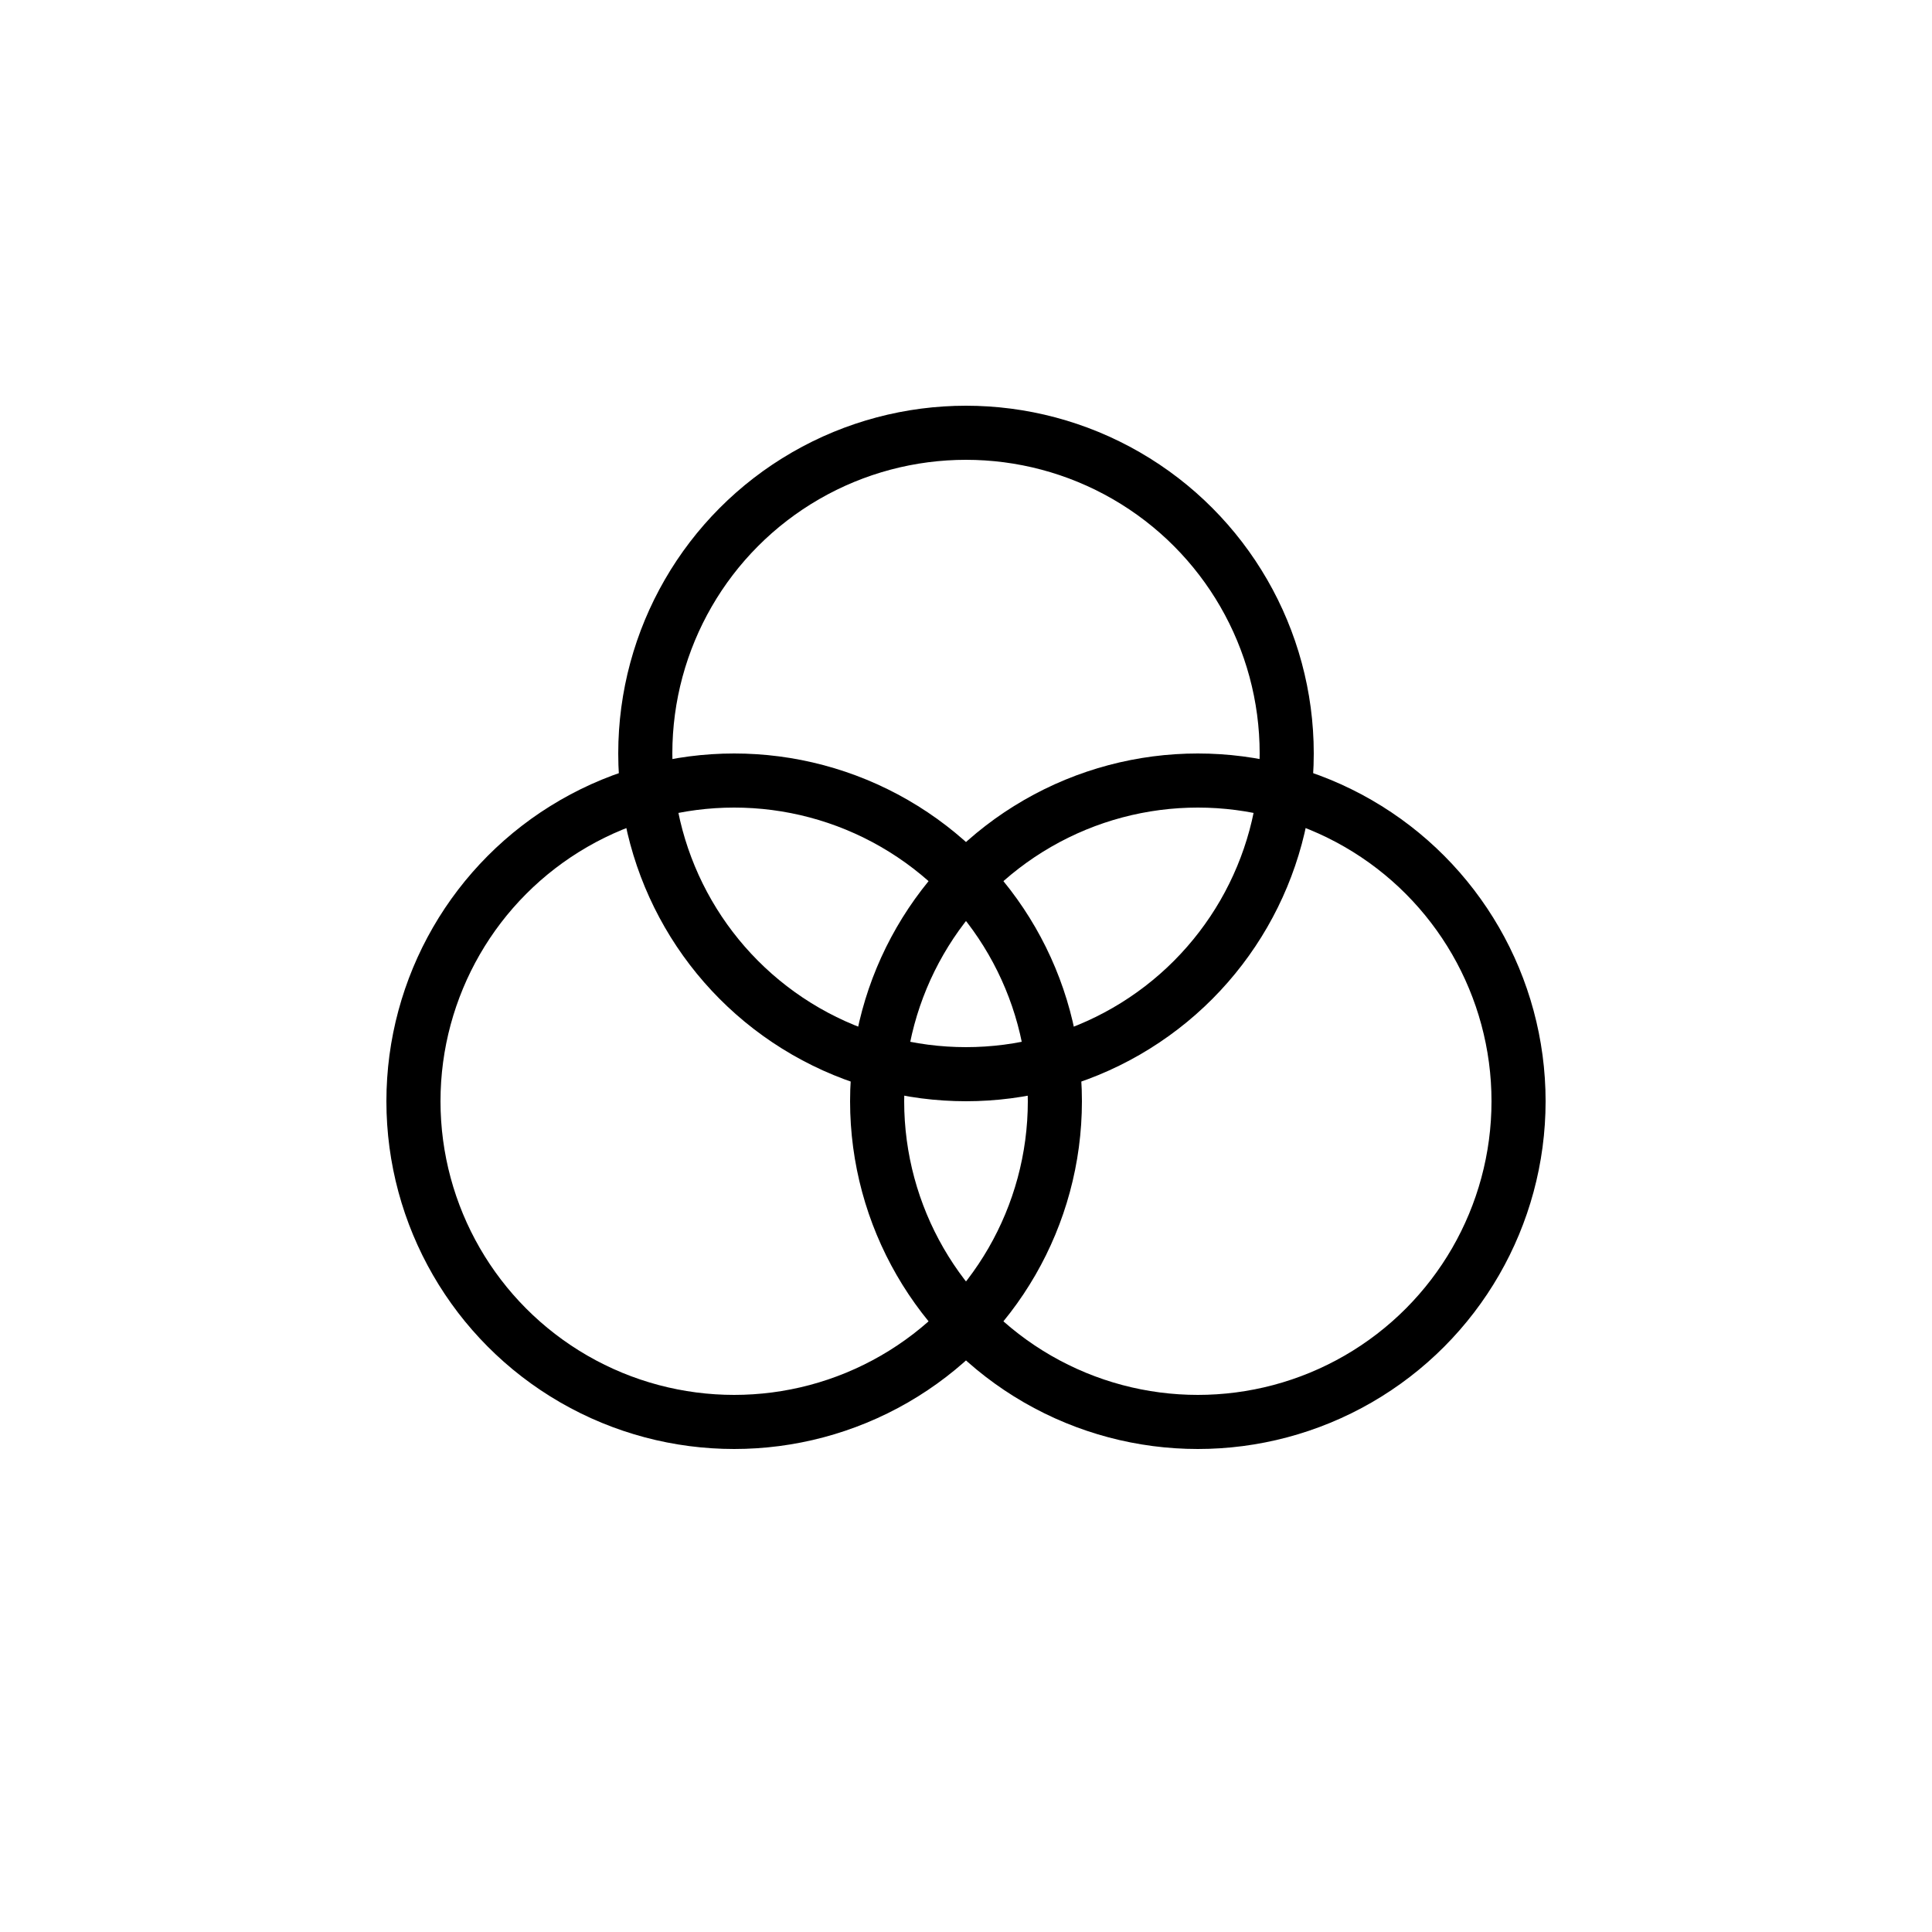
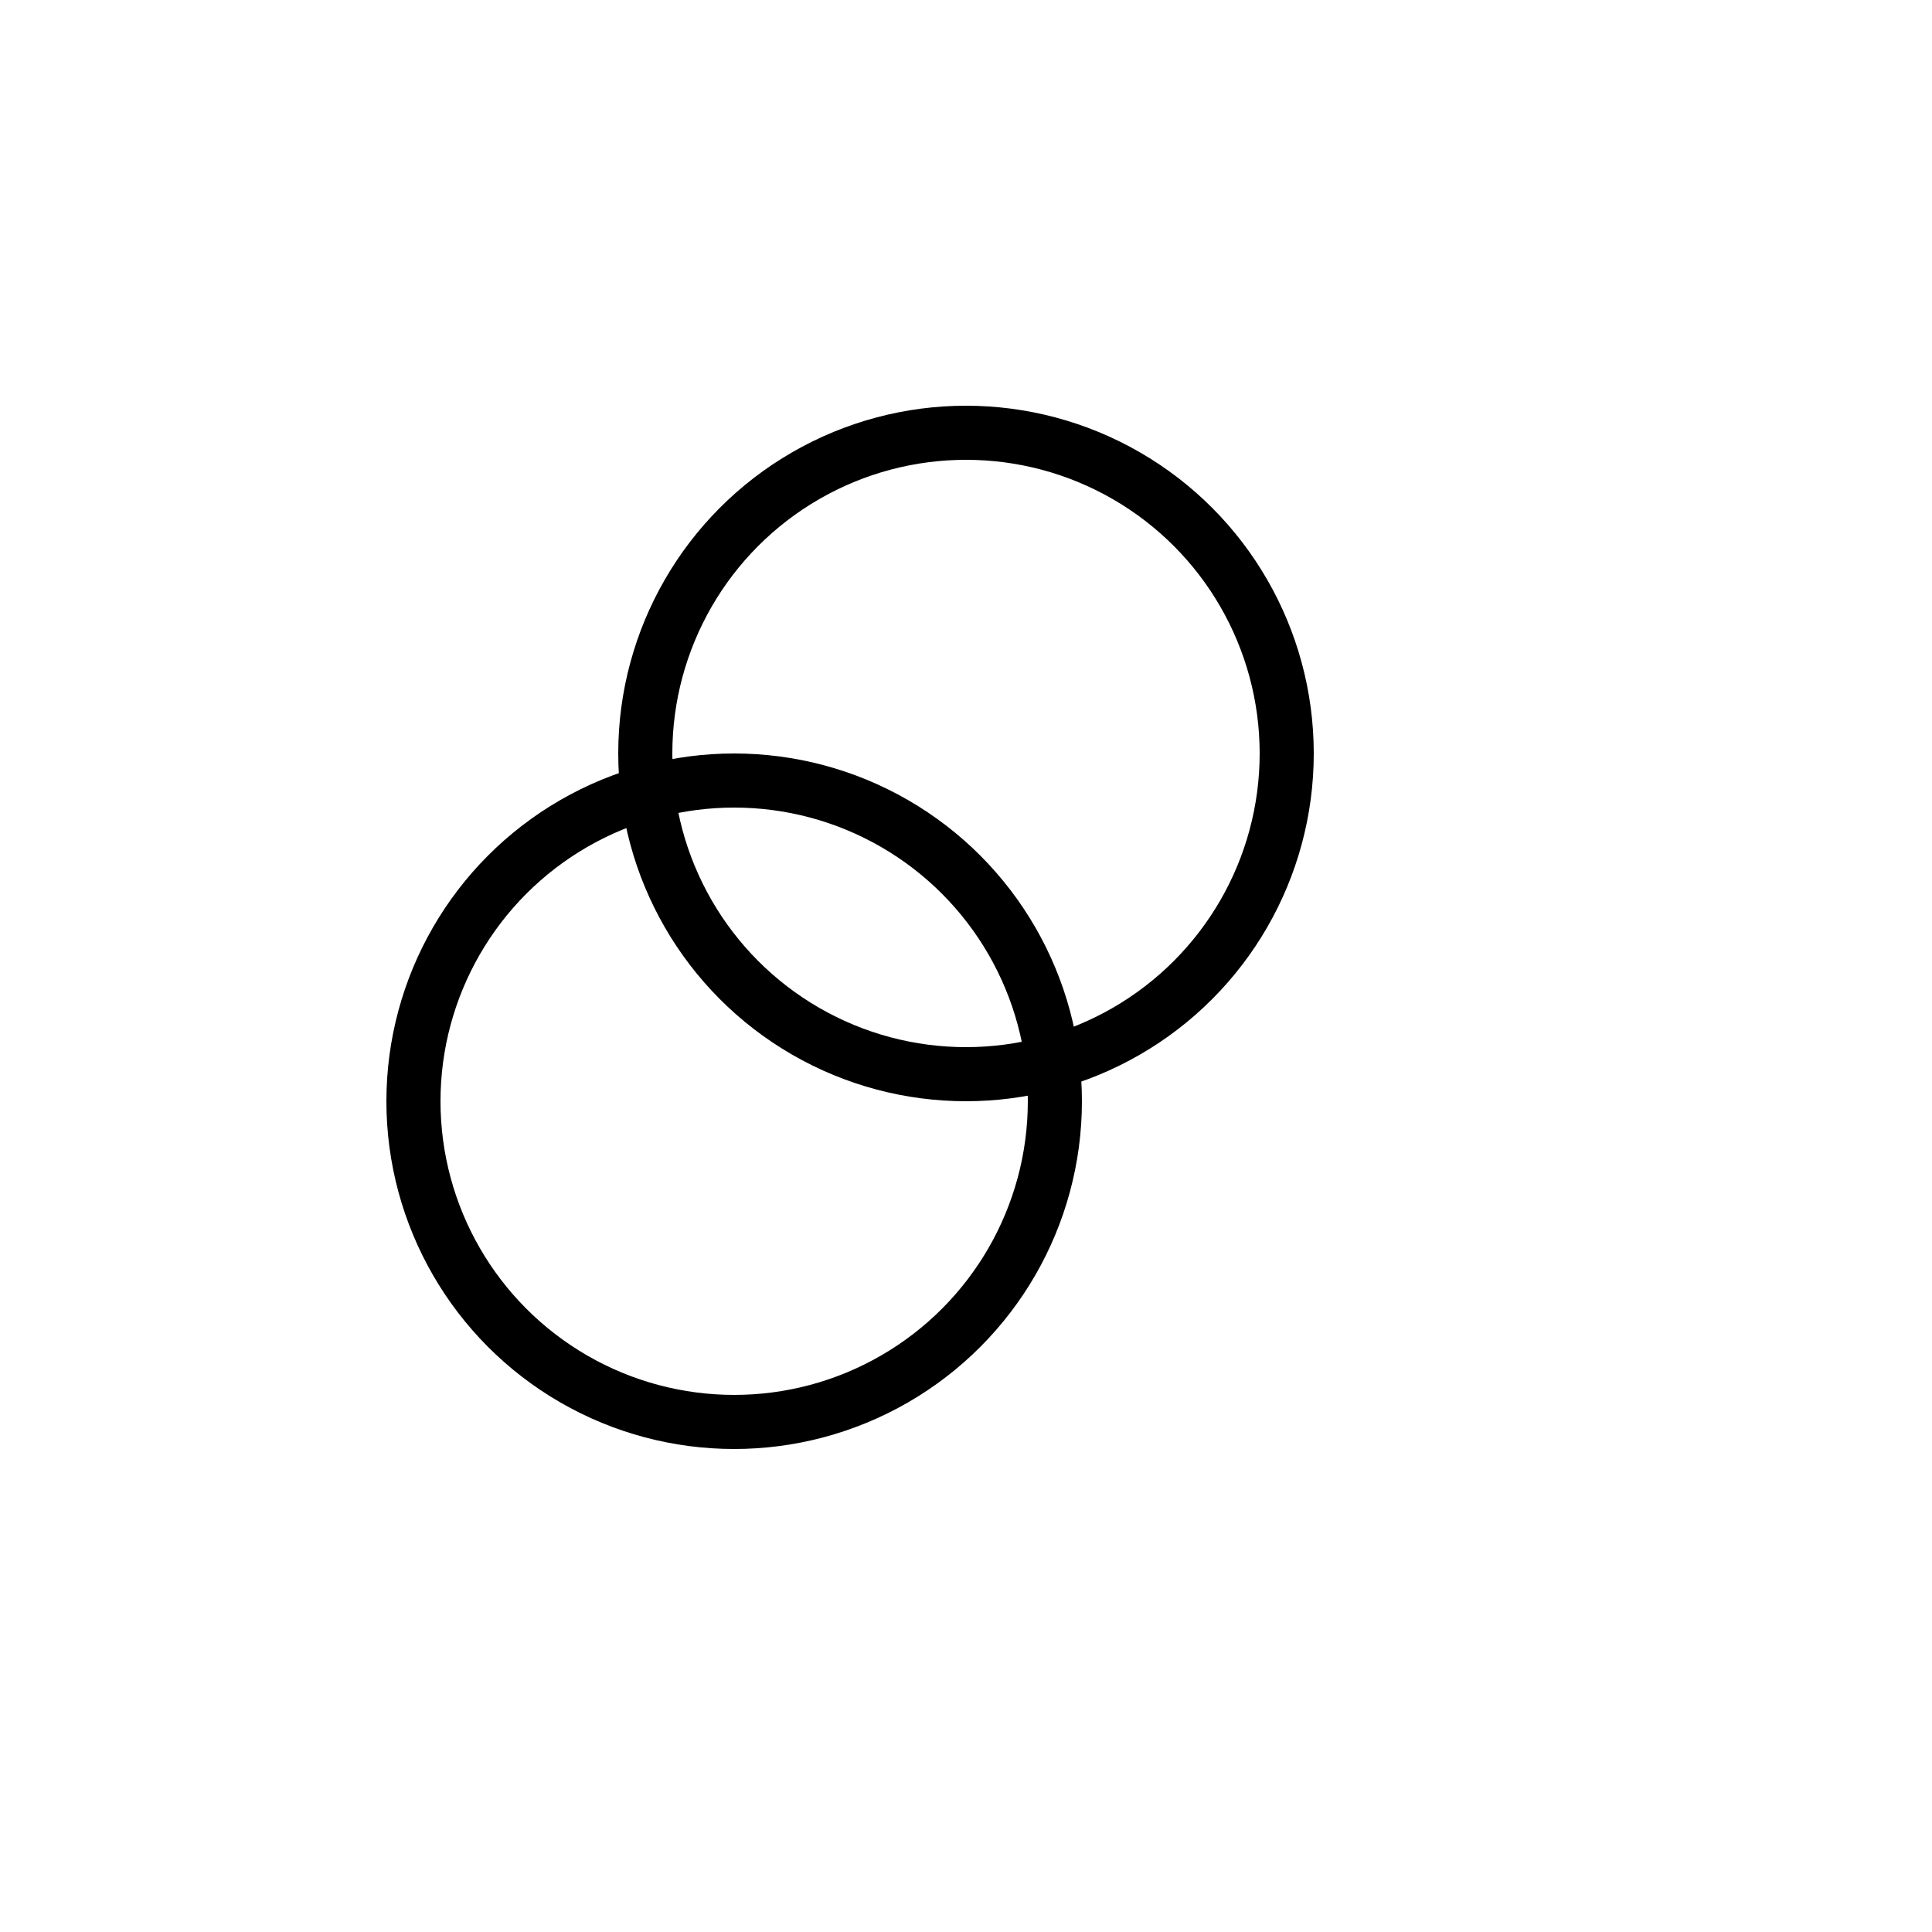
<svg xmlns="http://www.w3.org/2000/svg" width="50" height="50" viewBox="0 0 50 50" fill="none">
  <circle cx="25" cy="19.5" r="8.3" stroke="black" stroke-width="1.4" />
  <circle cx="19" cy="28.5" r="8.3" stroke="black" stroke-width="1.4" />
-   <circle cx="31" cy="28.5" r="8.3" stroke="black" stroke-width="1.4" />
</svg>